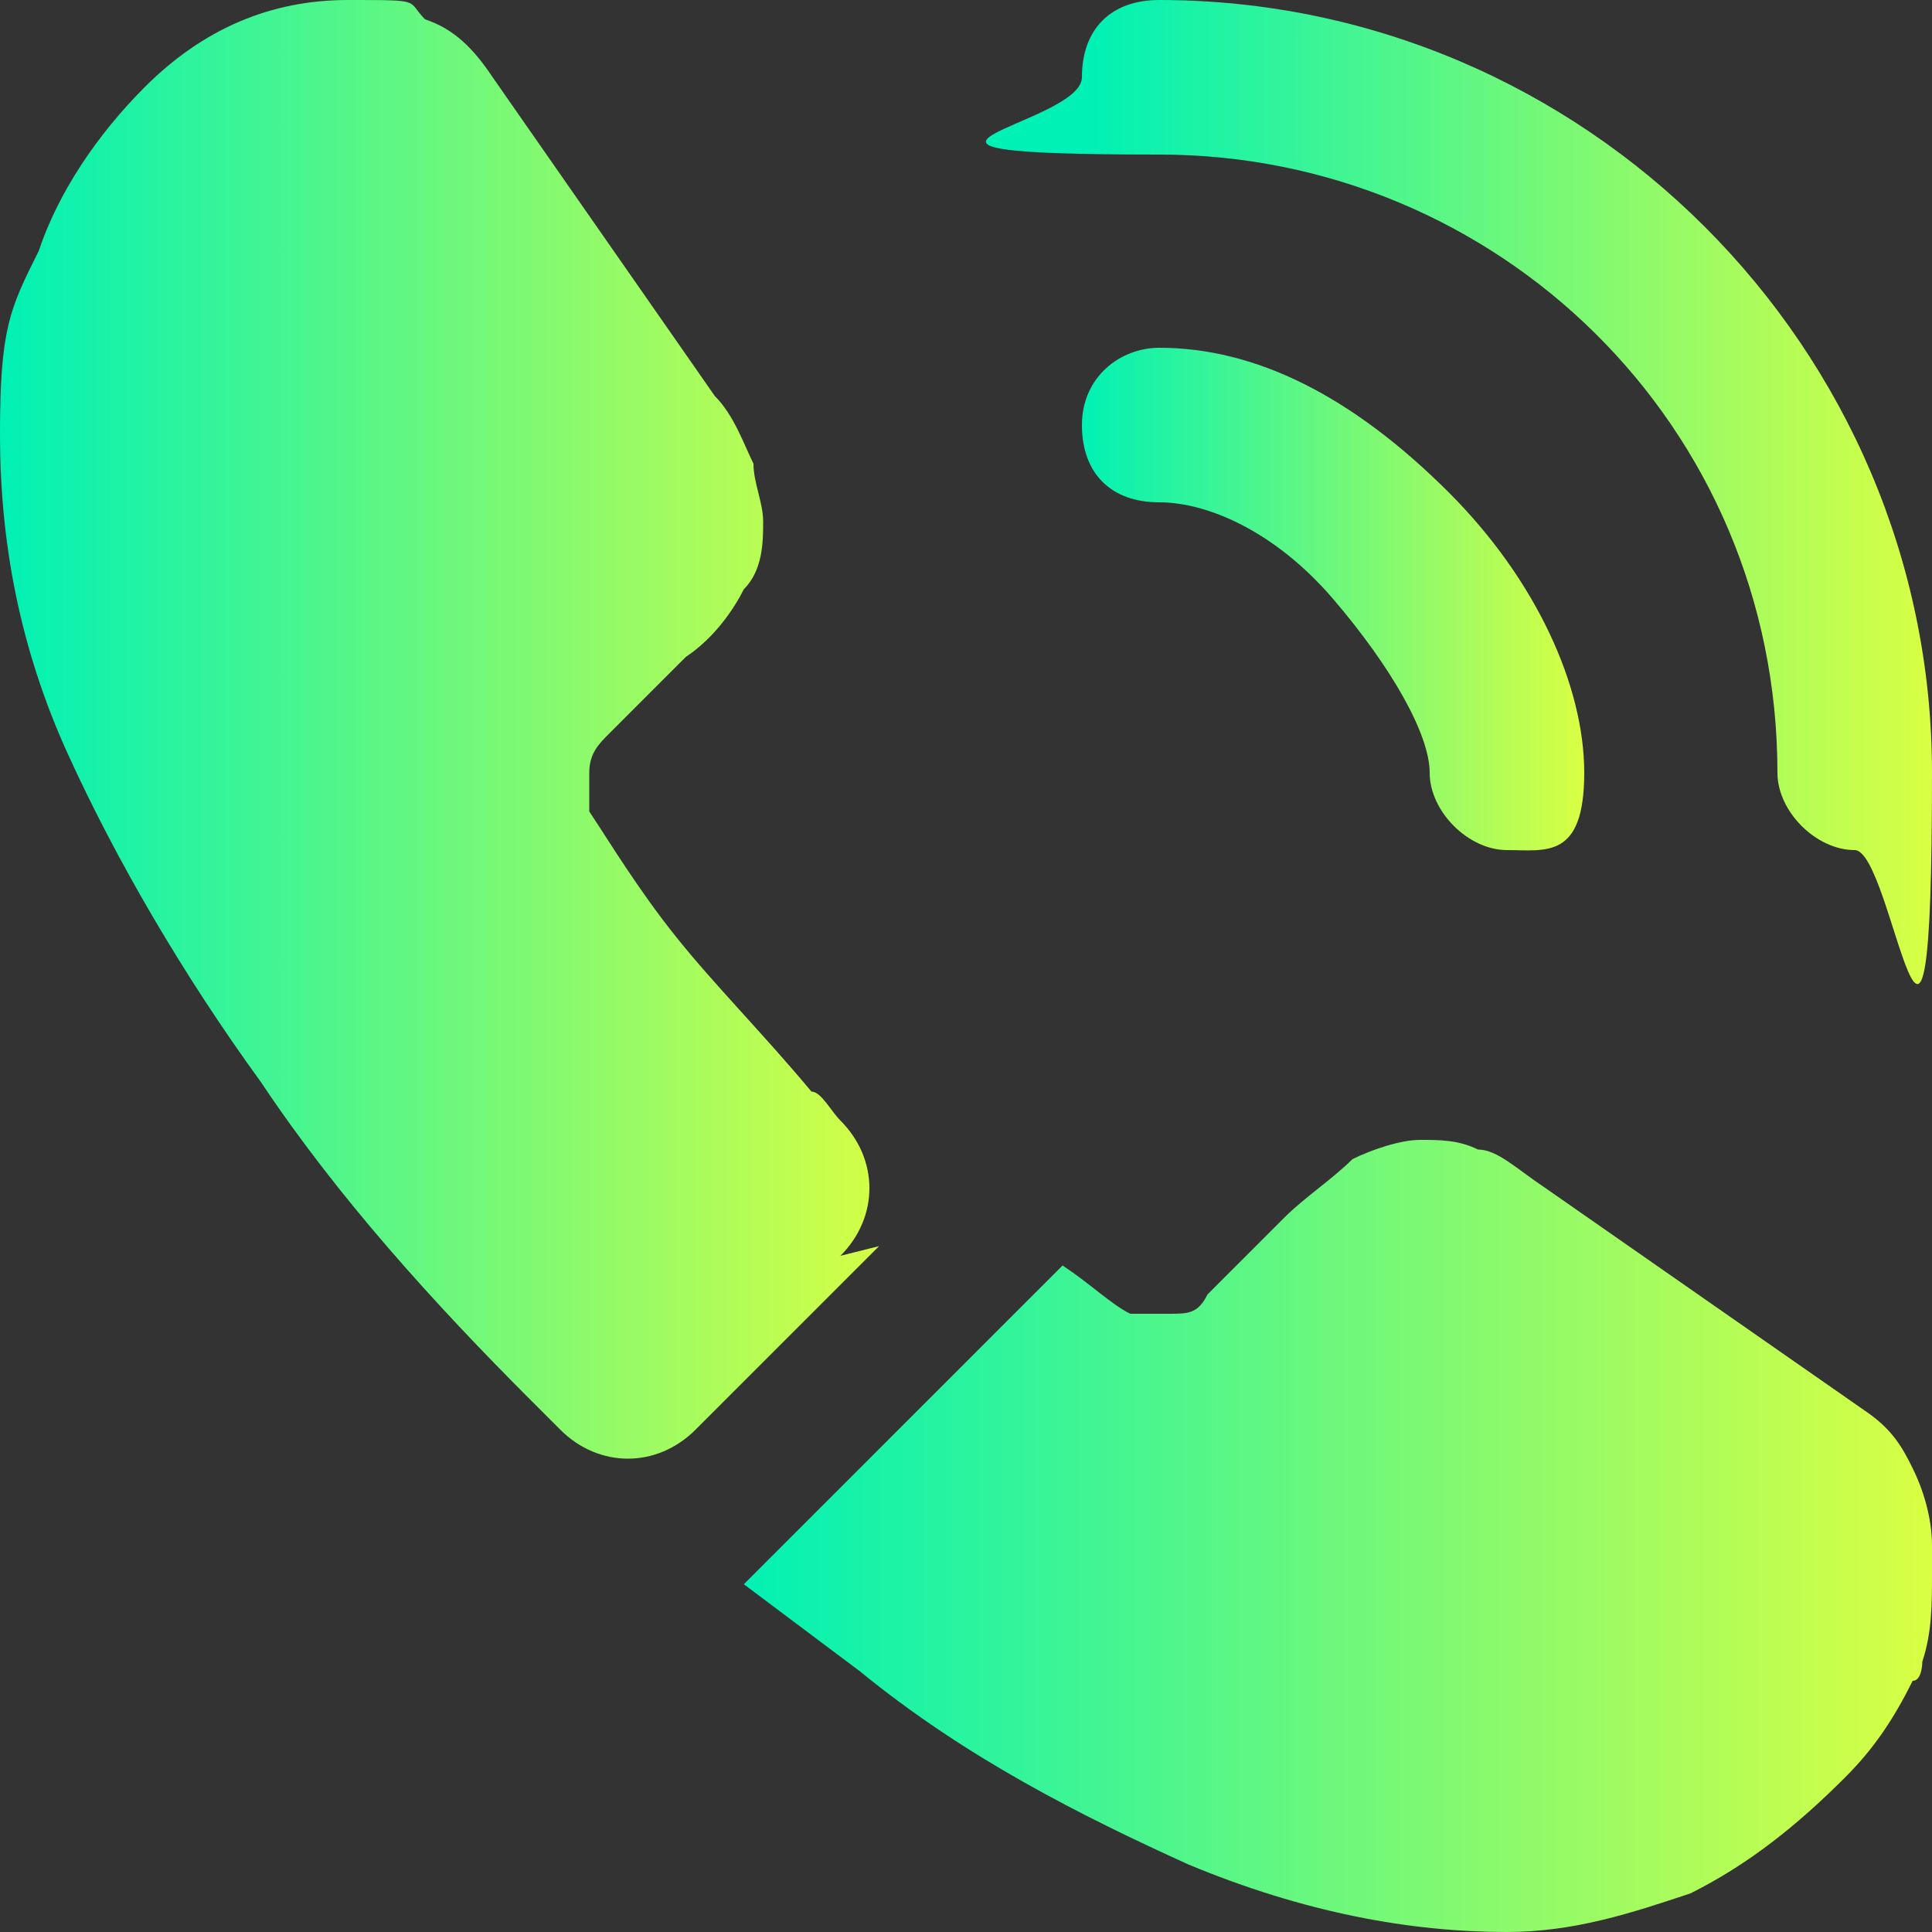
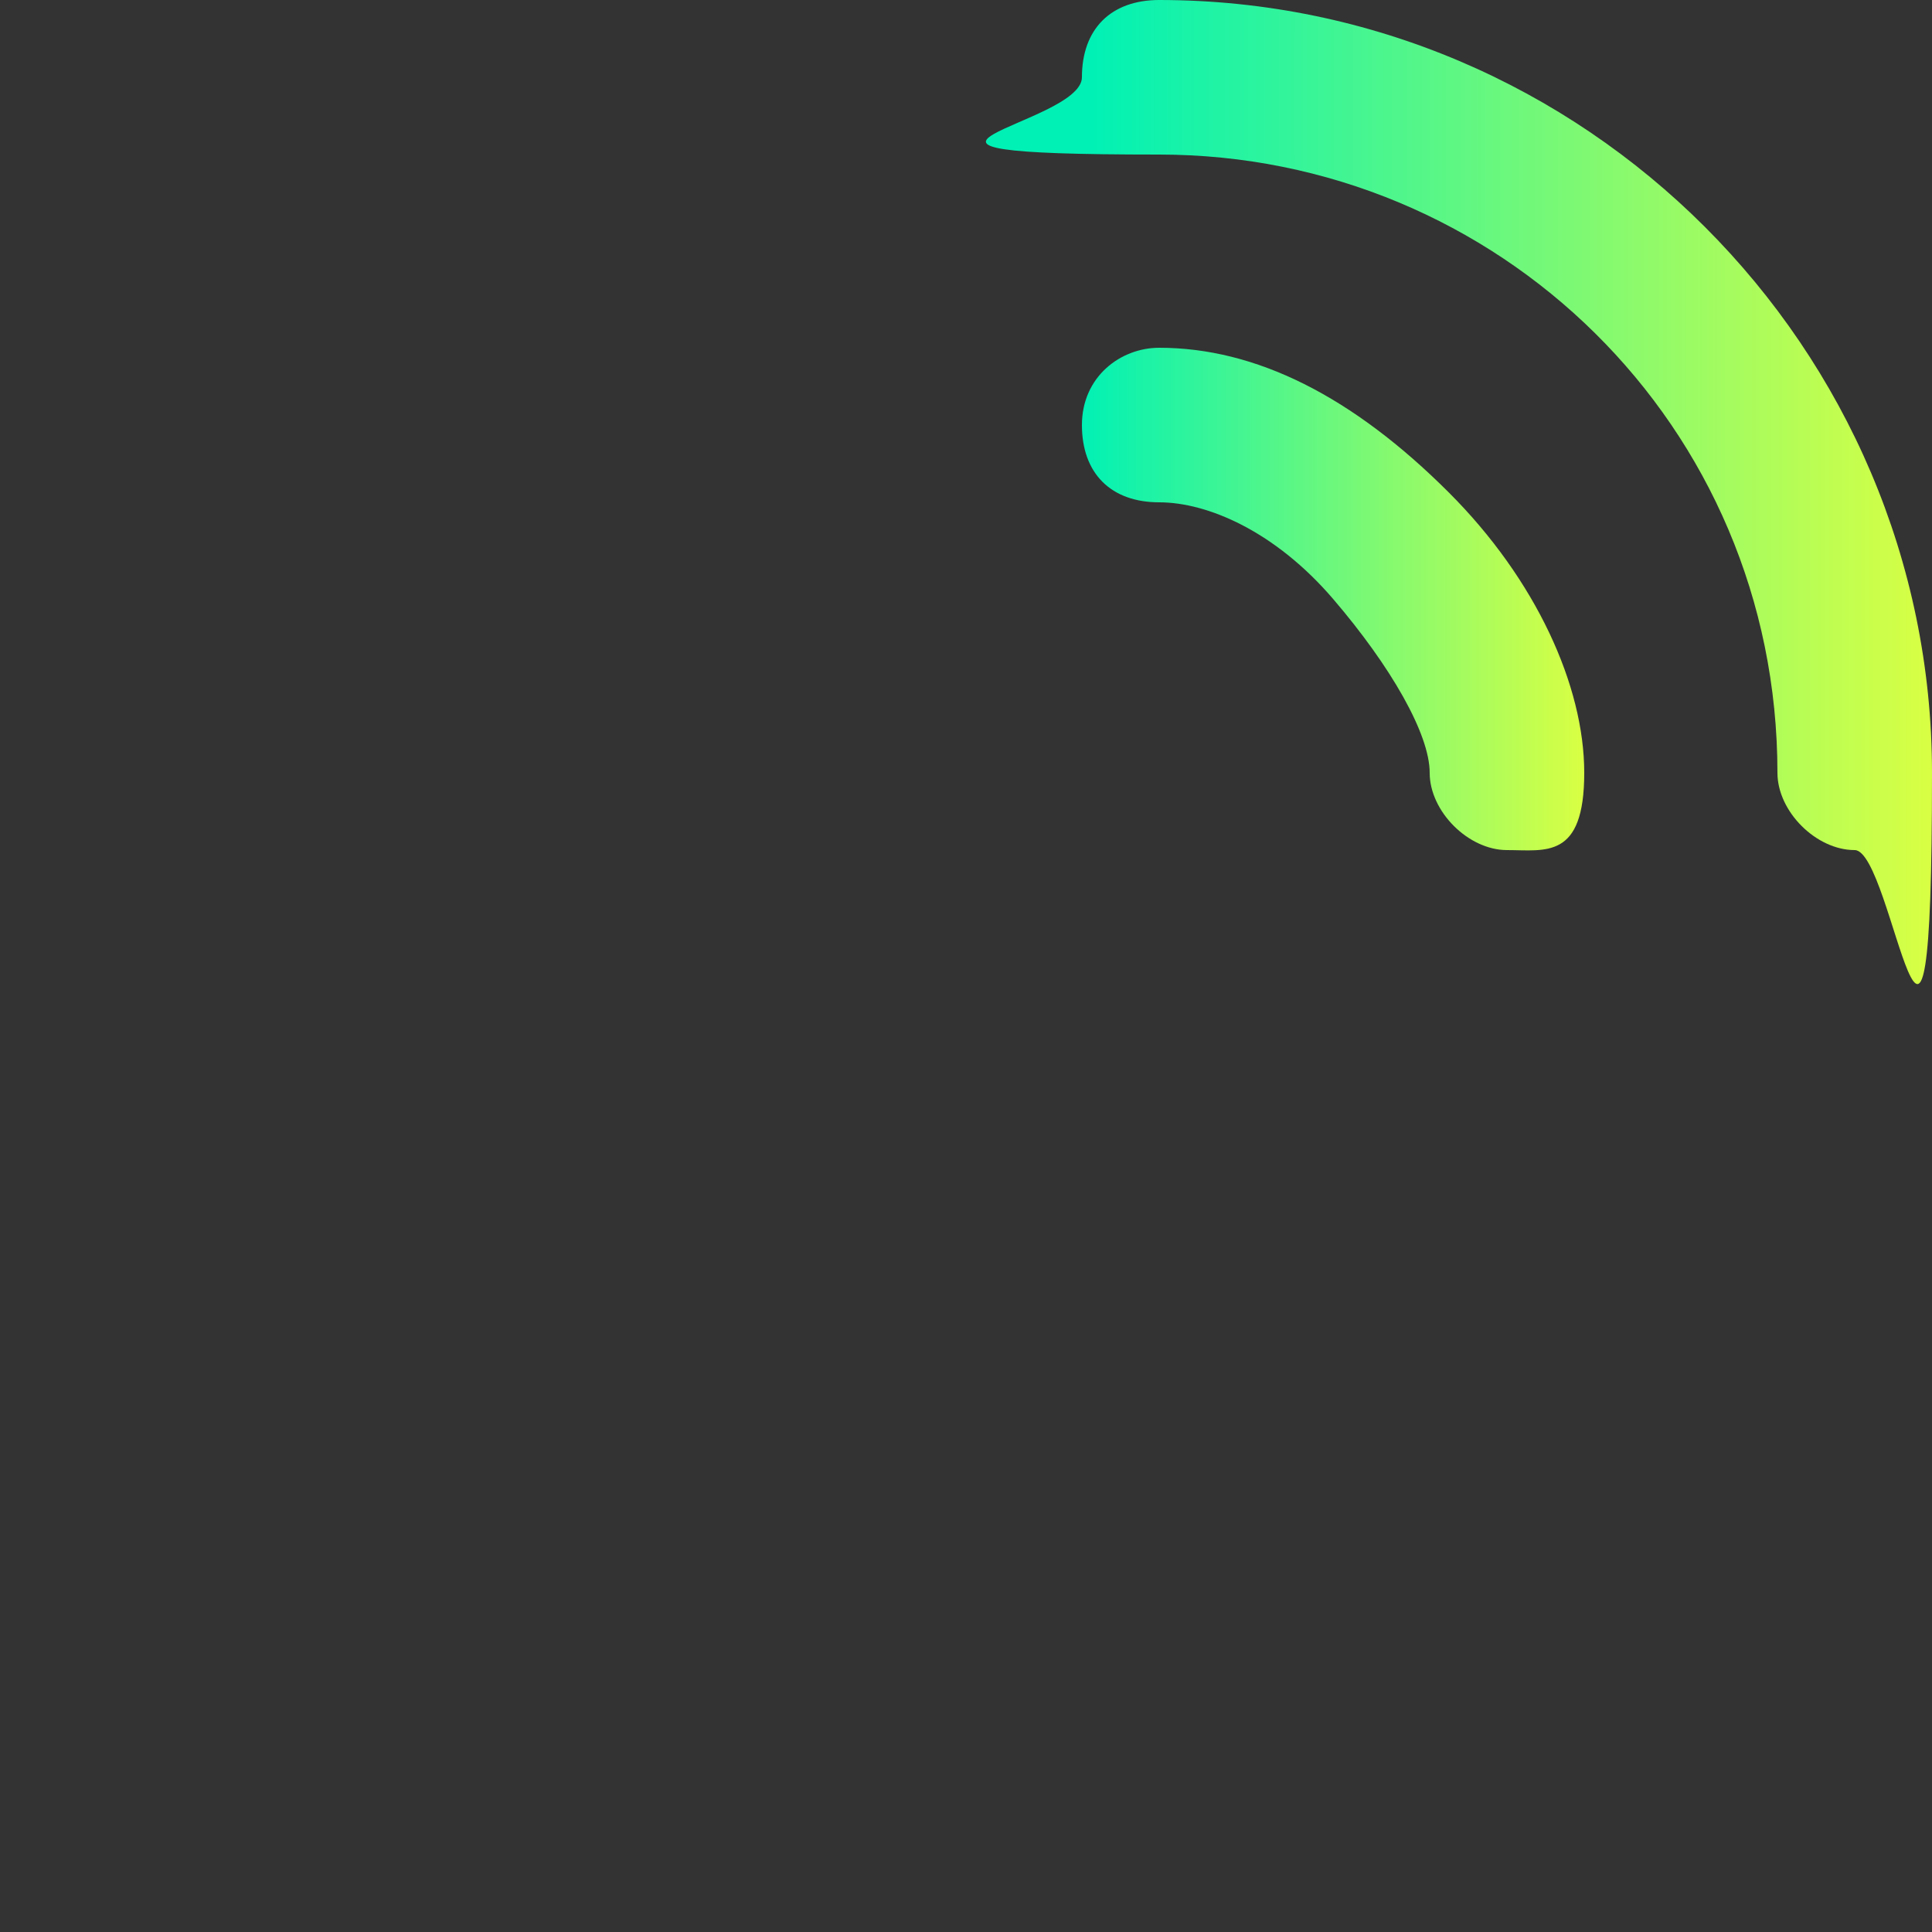
<svg xmlns="http://www.w3.org/2000/svg" xmlns:xlink="http://www.w3.org/1999/xlink" version="1.1" viewBox="0 0 20 20">
  <rect x="0" y="0" width="20" height="20" fill="#333333" stroke="none" />
  <defs>
    <style>
      .cls-1 {
        fill: url(#New_Gradient_Swatch);
      }

      .cls-2 {
        fill: url(#New_Gradient_Swatch-4);
      }

      .cls-3 {
        fill: url(#New_Gradient_Swatch-3);
      }

      .cls-4 {
        fill: url(#New_Gradient_Swatch-2);
      }
    </style>
    <linearGradient id="New_Gradient_Swatch" data-name="New Gradient Swatch" x1="11.2" y1="6.2" x2="16.4" y2="6.2" gradientUnits="userSpaceOnUse">
      <stop offset="0" stop-color="#00f1b5" />
      <stop offset="1" stop-color="#d9ff43" />
    </linearGradient>
    <linearGradient id="New_Gradient_Swatch-2" data-name="New Gradient Swatch" x1="11.3" y1="4.4" x2="20" y2="4.4" xlink:href="#New_Gradient_Swatch" />
    <linearGradient id="New_Gradient_Swatch-3" data-name="New Gradient Swatch" x1="0" y1="7.5" x2="9.3" y2="7.5" xlink:href="#New_Gradient_Swatch" />
    <linearGradient id="New_Gradient_Swatch-4" data-name="New Gradient Swatch" x1="7.6" y1="16" x2="20" y2="16" xlink:href="#New_Gradient_Swatch" />
  </defs>
  <g>
    <g id="Layer_1">
      <path class="cls-1" d="M15.6,8.8c-.4,0-.8-.4-.8-.8s-.4-1.1-1-1.8c-.6-.7-1.3-1-1.8-1s-.8-.3-.8-.8.4-.8.8-.8c1,0,2,.5,3,1.5.9.9,1.4,2,1.4,2.9s-.4.8-.8.8Z" />
      <path class="cls-4" d="M19.2,8.8c-.4,0-.8-.4-.8-.8,0-3.6-2.9-6.4-6.4-6.4s-.8-.3-.8-.8.3-.8.8-.8c4.4,0,8,3.6,8,8s-.4.8-.8.8Z" />
-       <path class="cls-3" d="M9.1,12.9l-1.9,1.9c-.4.4-1,.4-1.4,0-.1-.1-.2-.2-.3-.3-1-1-2-2.1-2.8-3.3-.8-1.1-1.5-2.3-2-3.4-.5-1.1-.7-2.2-.7-3.3s.1-1.3.4-1.9c.2-.6.6-1.2,1.1-1.7.6-.6,1.3-.9,2.1-.9s.6,0,.8.2c.3.1.5.3.7.6l2.3,3.3c.2.2.3.5.4.7,0,.2.1.4.1.6s0,.5-.2.7c-.1.2-.3.5-.6.7l-.8.8c-.1.1-.2.2-.2.4s0,.2,0,.2c0,0,0,.1,0,.2.2.3.5.8.9,1.3.4.5.9,1,1.4,1.6.1,0,.2.2.3.3.4.4.4,1,0,1.4Z" />
-       <path class="cls-2" d="M20,16.3c0,.3,0,.6-.1.9,0,0,0,.2-.1.2-.2.4-.4.7-.7,1-.5.5-1,.9-1.6,1.2,0,0,0,0,0,0-.6.2-1.2.4-1.9.4-1,0-2.1-.2-3.3-.7-1.1-.5-2.3-1.1-3.4-2-.4-.3-.8-.6-1.2-.9l3.3-3.3c.3.2.5.4.7.5,0,0,.1,0,.2,0,0,0,.2,0,.2,0,.2,0,.3,0,.4-.2l.8-.8c.2-.2.5-.4.7-.6.2-.1.5-.2.7-.2s.4,0,.6.1c.2,0,.4.2.7.4l3.3,2.3c.3.2.4.4.5.6.1.2.2.5.2.8Z" />
    </g>
  </g>
</svg>